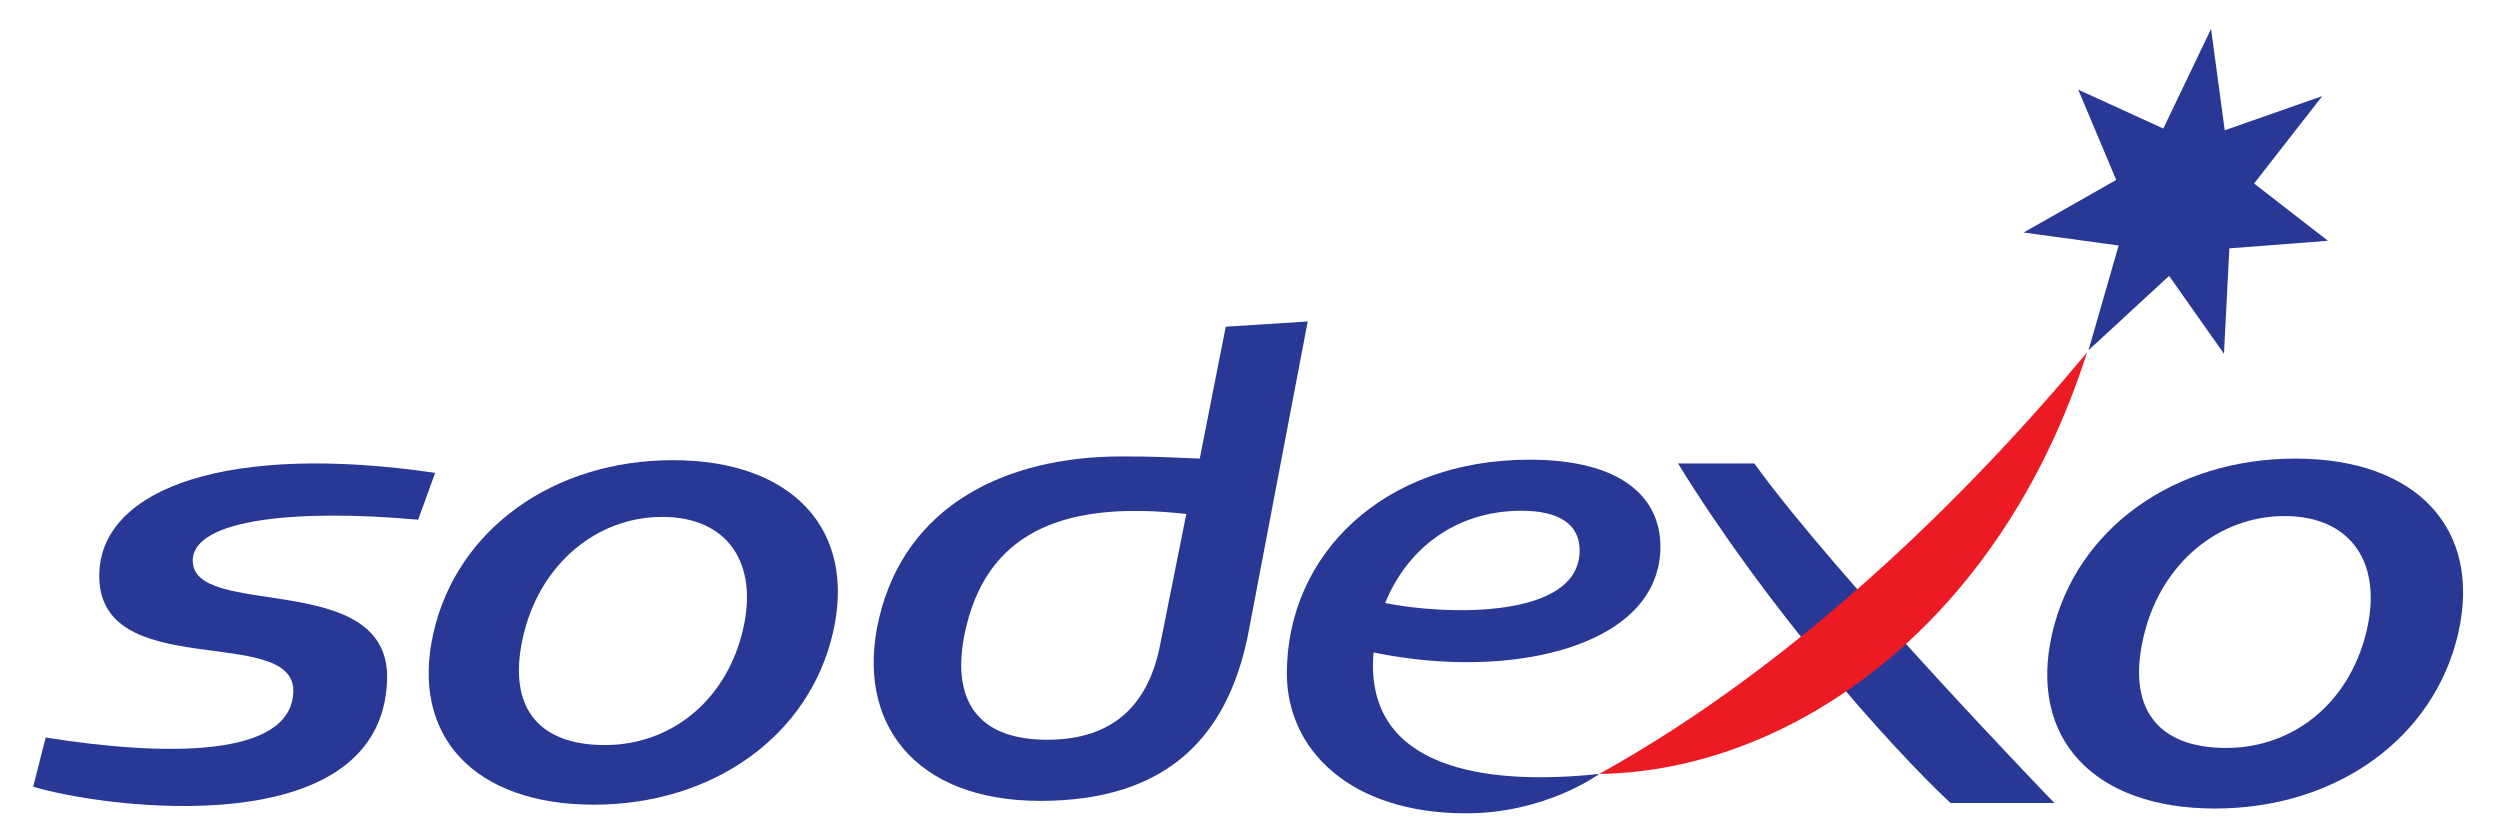
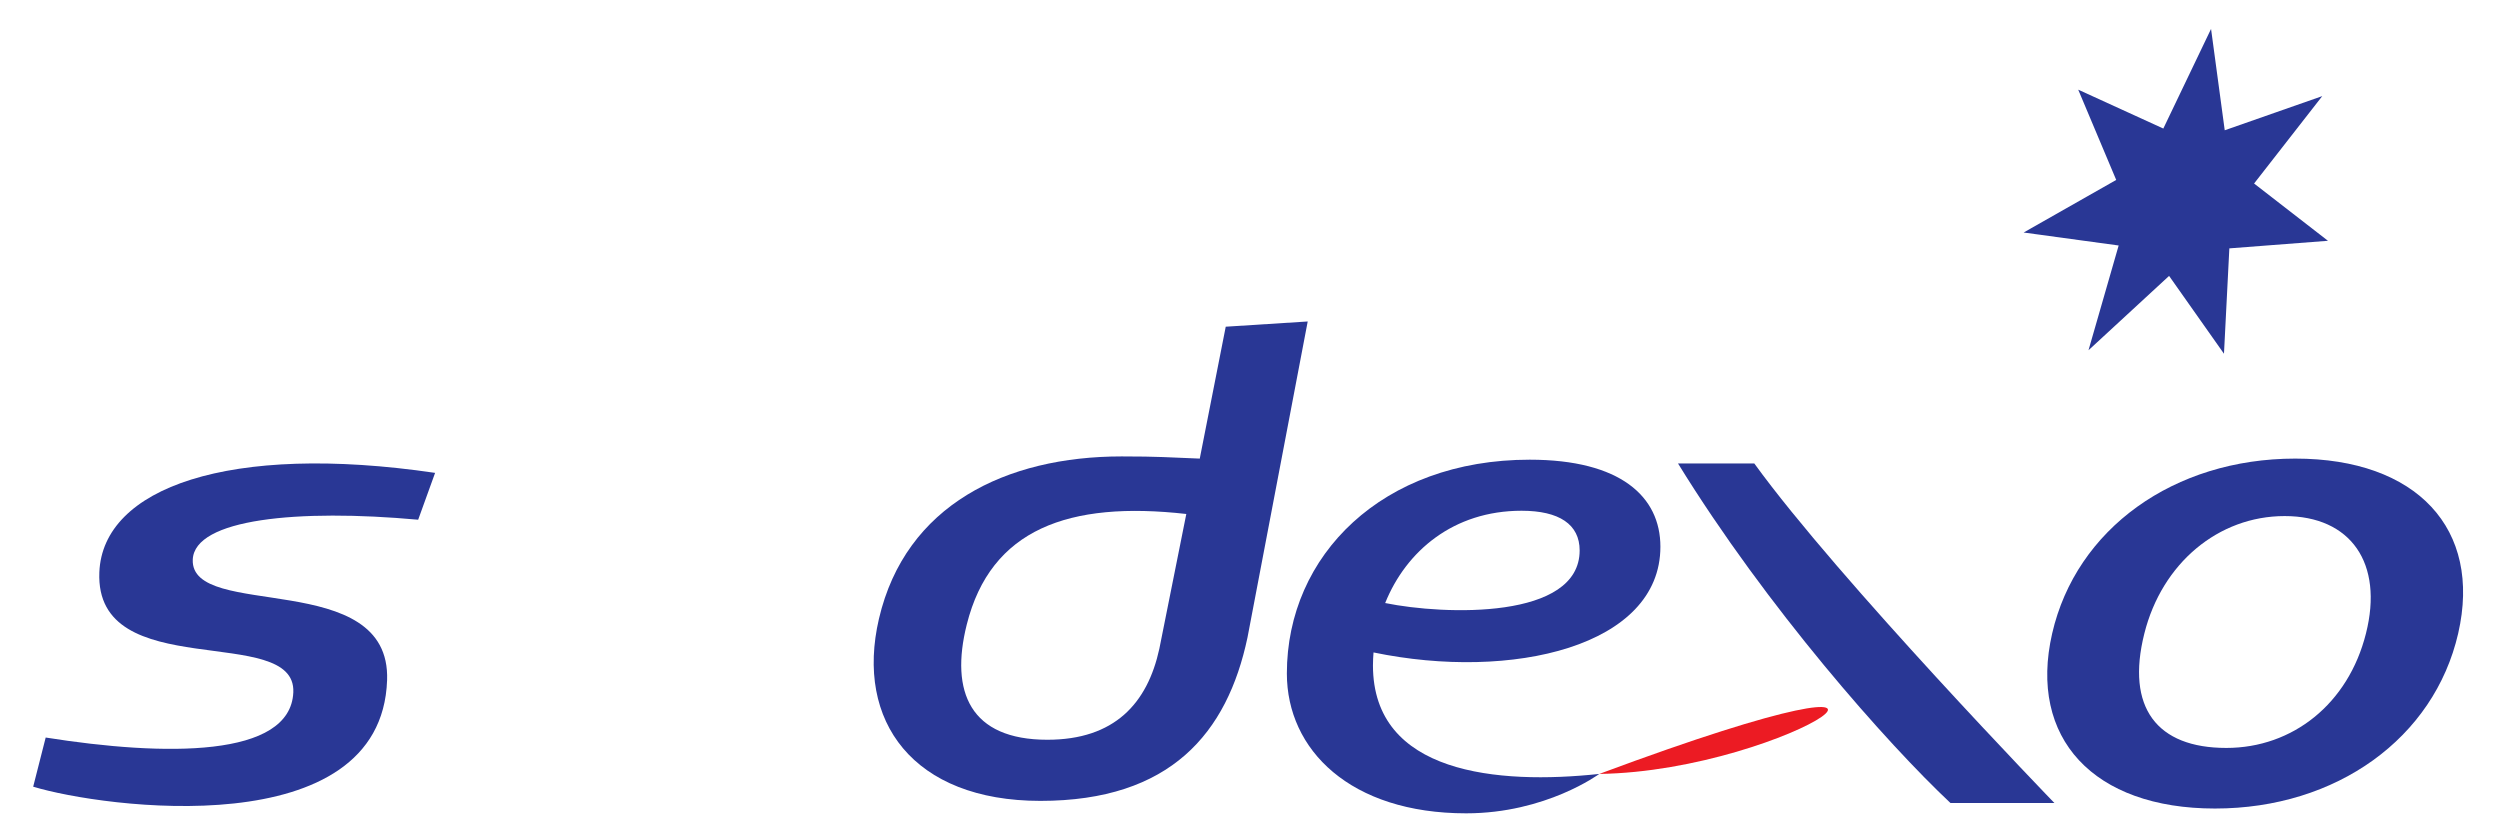
<svg xmlns="http://www.w3.org/2000/svg" version="1.1" id="Capa_1" x="0px" y="0px" width="322px" height="107.678px" viewBox="0 4.322 322 107.678" enable-background="new 0 4.322 322 107.678" xml:space="preserve">
  <g>
    <path fill="#293795" d="M152.796,70.523l-3.471,17.351c-1.532,7.045-5.774,11.728-14.425,11.728   c-9.942,0-12.558-6.158-10.381-14.839C127.596,72.474,137.646,68.813,152.796,70.523 M168.433,45.728l-10.558,0.673l-3.346,16.988   c-4.041-0.155-5.314-0.28-10.064-0.28c-14.853,0-27.829,6.242-31.255,20.905c-3.087,13.218,4.423,23.461,20.794,23.461   c16.764,0,24.068-8.732,26.673-21.046L168.433,45.728z" />
    <path fill="#293795" d="M53.86,71.262c-15.491-1.407-28.809-0.112-29.033,5.133c-0.321,7.898,25.53,1.006,25.031,15.534   c-0.729,21.338-36.676,16.436-45.584,13.718l1.611-6.331c15.35,2.435,31.532,2.629,31.894-5.828   c0.376-8.987-25.597-0.907-24.983-15.474c0.452-10.844,16.686-16.691,43.245-12.786L53.86,71.262z" />
-     <path fill="#293795" d="M95.61,85.776c-2.229,8.92-9.288,14.509-17.7,14.509c-8.794,0-12.759-5.106-10.405-14.509   C69.751,76.872,76.9,70.9,85.302,70.9C93.706,70.9,97.849,76.872,95.61,85.776 M86.661,63.592c-15.399,0-27.791,8.92-30.817,22.185   c-3.064,13.3,5.231,22.188,20.628,22.188c15.398,0,27.784-8.889,30.824-22.188C110.336,72.512,102.059,63.592,86.661,63.592" />
    <path fill="#293795" d="M264.603,107.746h-13.387c-8.123-7.627-23.654-25.168-35.086-43.726h9.826   C236.8,78.994,264.603,107.746,264.603,107.746" />
    <polygon fill="#293795" points="278.635,20.879 284.784,8.045 286.546,21.101 299.107,16.701 290.326,27.959 299.841,35.335    287.14,36.312 286.448,49.883 279.379,39.858 268.998,49.433 272.883,35.942 260.644,34.27 272.568,27.498 267.673,15.87  " />
    <path fill="#293795" d="M304.737,85.911c-2.272,9.058-9.437,14.745-17.988,14.745c-8.938,0-12.959-5.19-10.555-14.745   c2.268-9.039,9.53-15.119,18.07-15.119C302.803,70.792,307.019,76.872,304.737,85.911 M295.632,63.389   c-15.636,0-28.214,9.044-31.313,22.522c-3.096,13.489,5.327,22.55,20.97,22.55c15.644,0,28.219-9.061,31.324-22.55   C319.708,72.433,311.28,63.389,295.632,63.389" />
-     <path fill="#EC1B23" d="M205.987,104.004c25.286-14.021,47.254-35.612,62.82-54.278C257.621,84.79,230.652,103.652,205.987,104.004   " />
+     <path fill="#EC1B23" d="M205.987,104.004C257.621,84.79,230.652,103.652,205.987,104.004   " />
    <path fill="#293795" d="M195.979,70.106c4.847,0,7.48,1.756,7.48,5.112c0,8.92-17.376,8.337-25.049,6.776   C181.104,75.313,187.195,70.106,195.979,70.106 M213.86,74.74c0-6.459-5.147-11.21-16.833-11.21   c-18.955,0-31.279,12.296-31.279,27.536c0,9.84,8.174,18.013,23.092,18.013c10.282,0,17.147-5.075,17.147-5.075   c-13.072,1.404-29.15,0-29.15-13.977c0-0.552,0.03-1.124,0.072-1.671C194.747,92.06,213.86,87.573,213.86,74.74" />
  </g>
</svg>